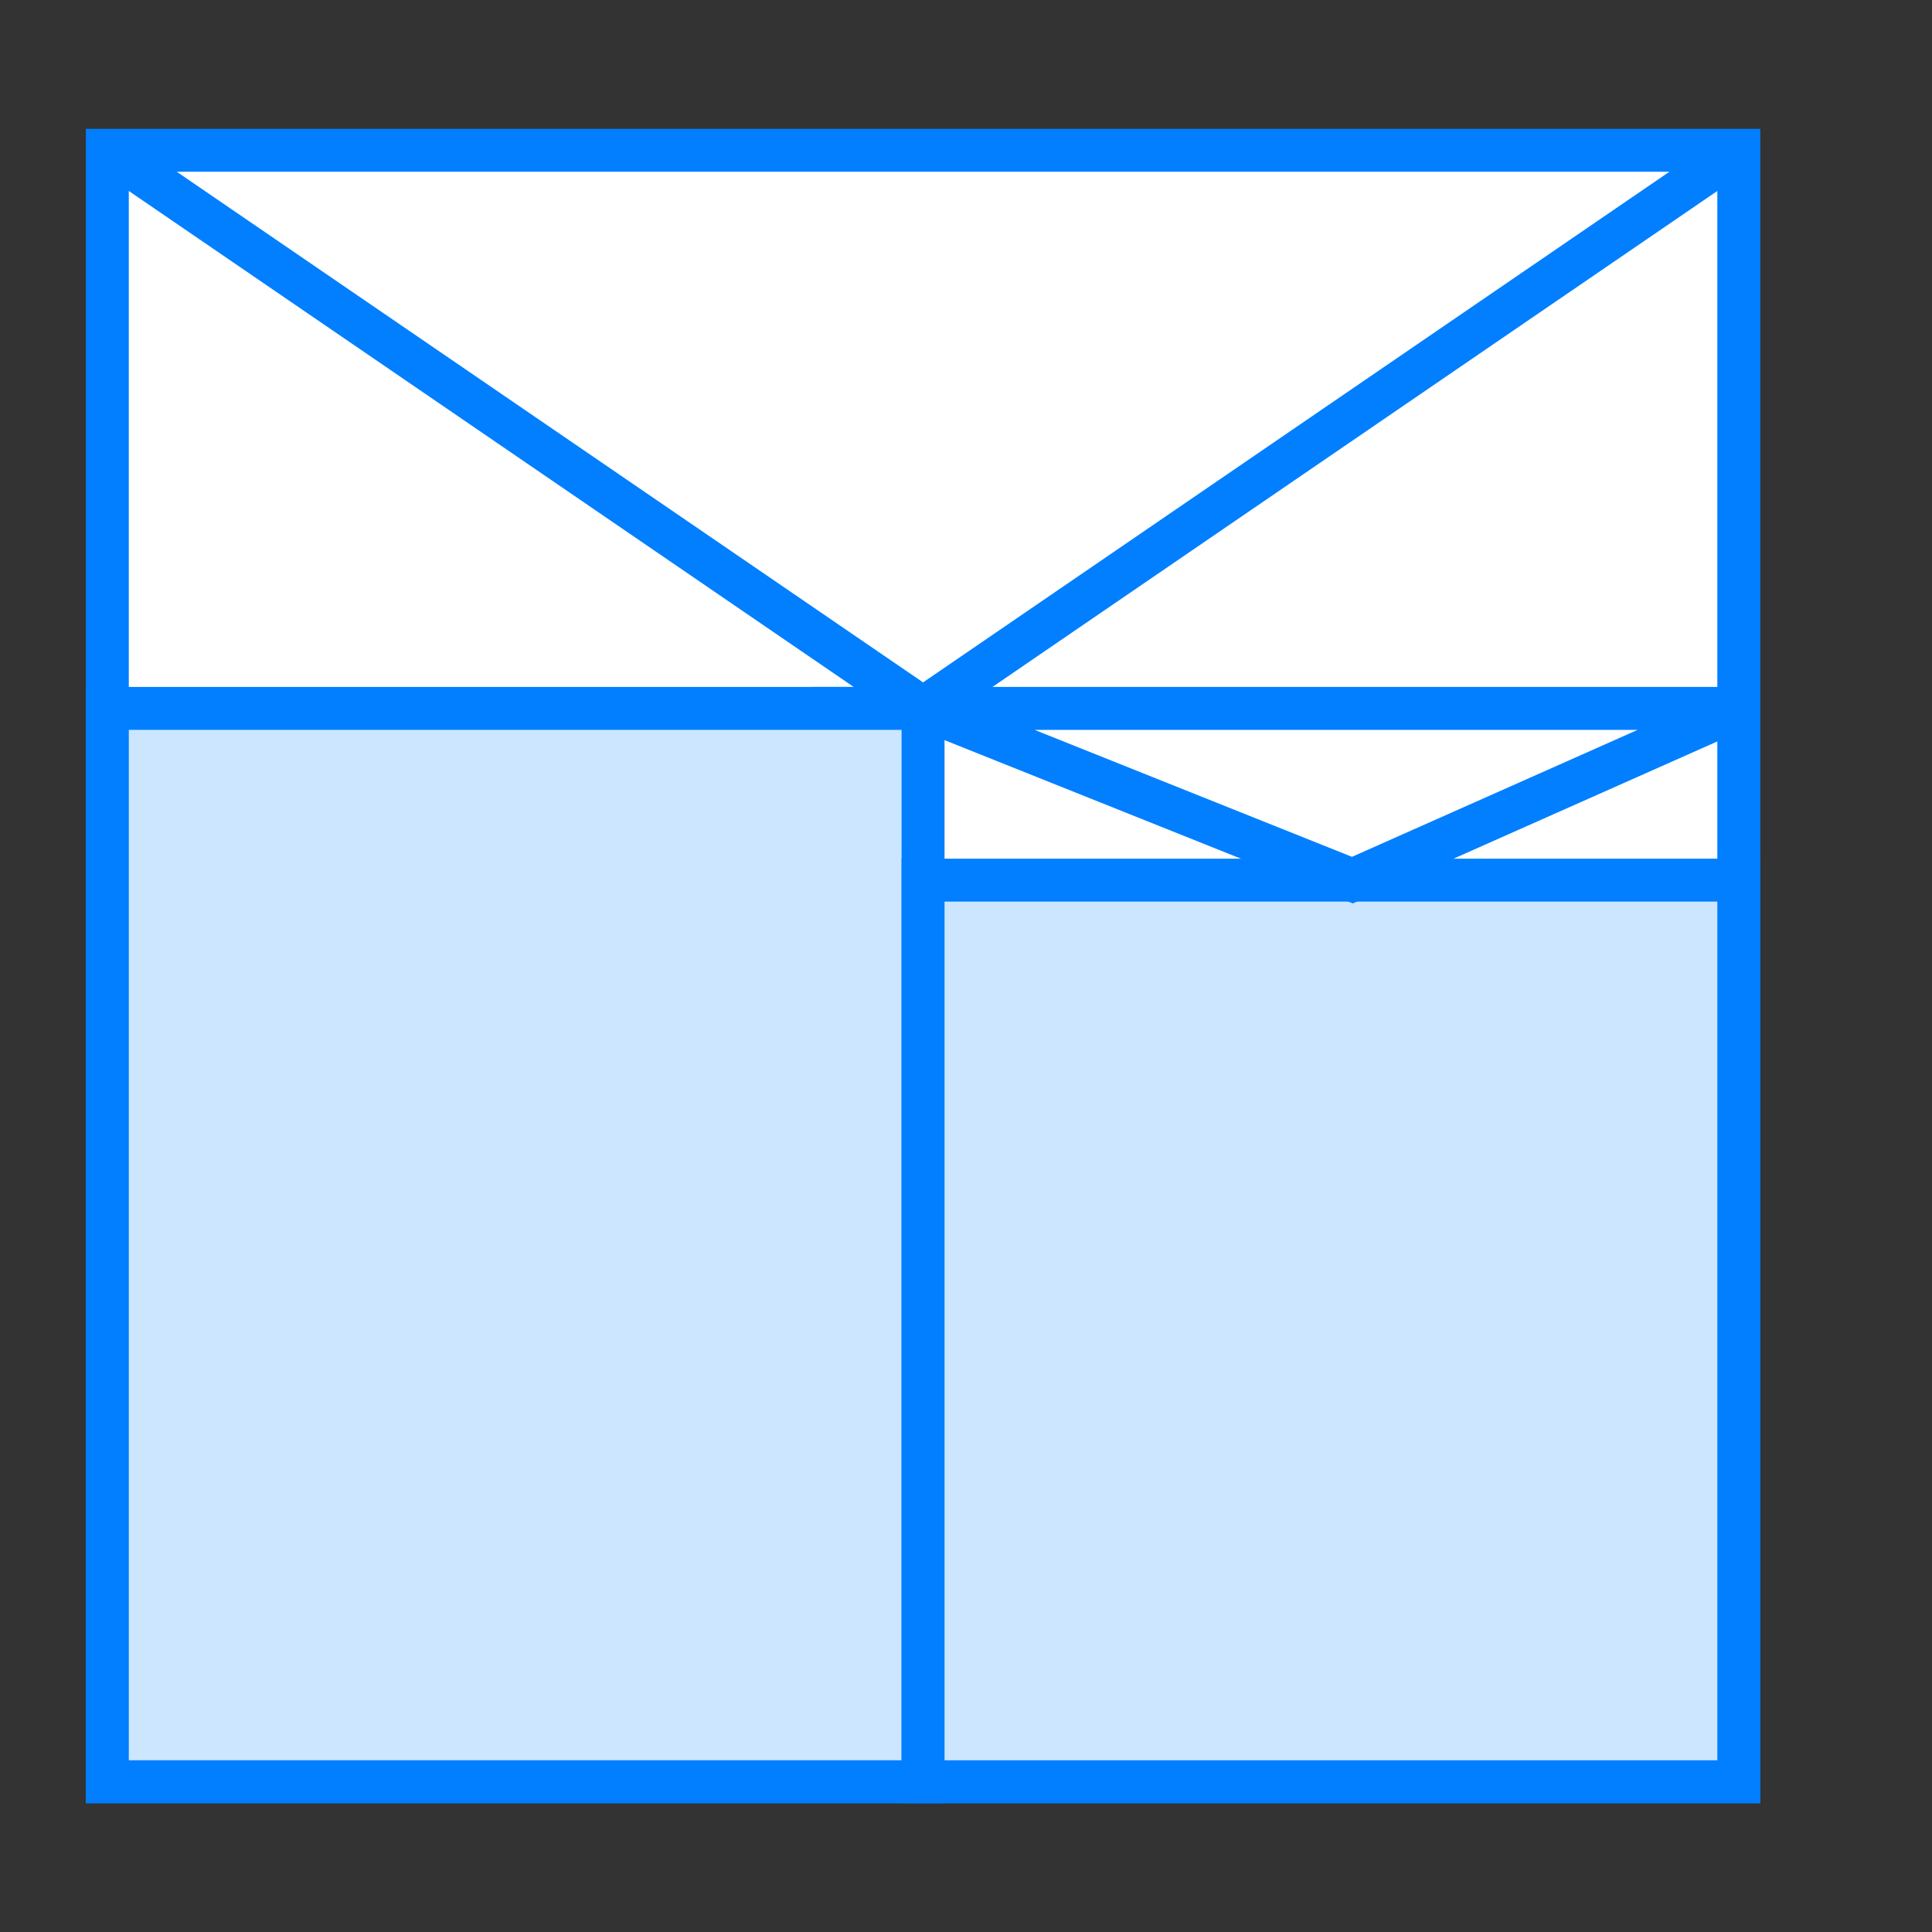
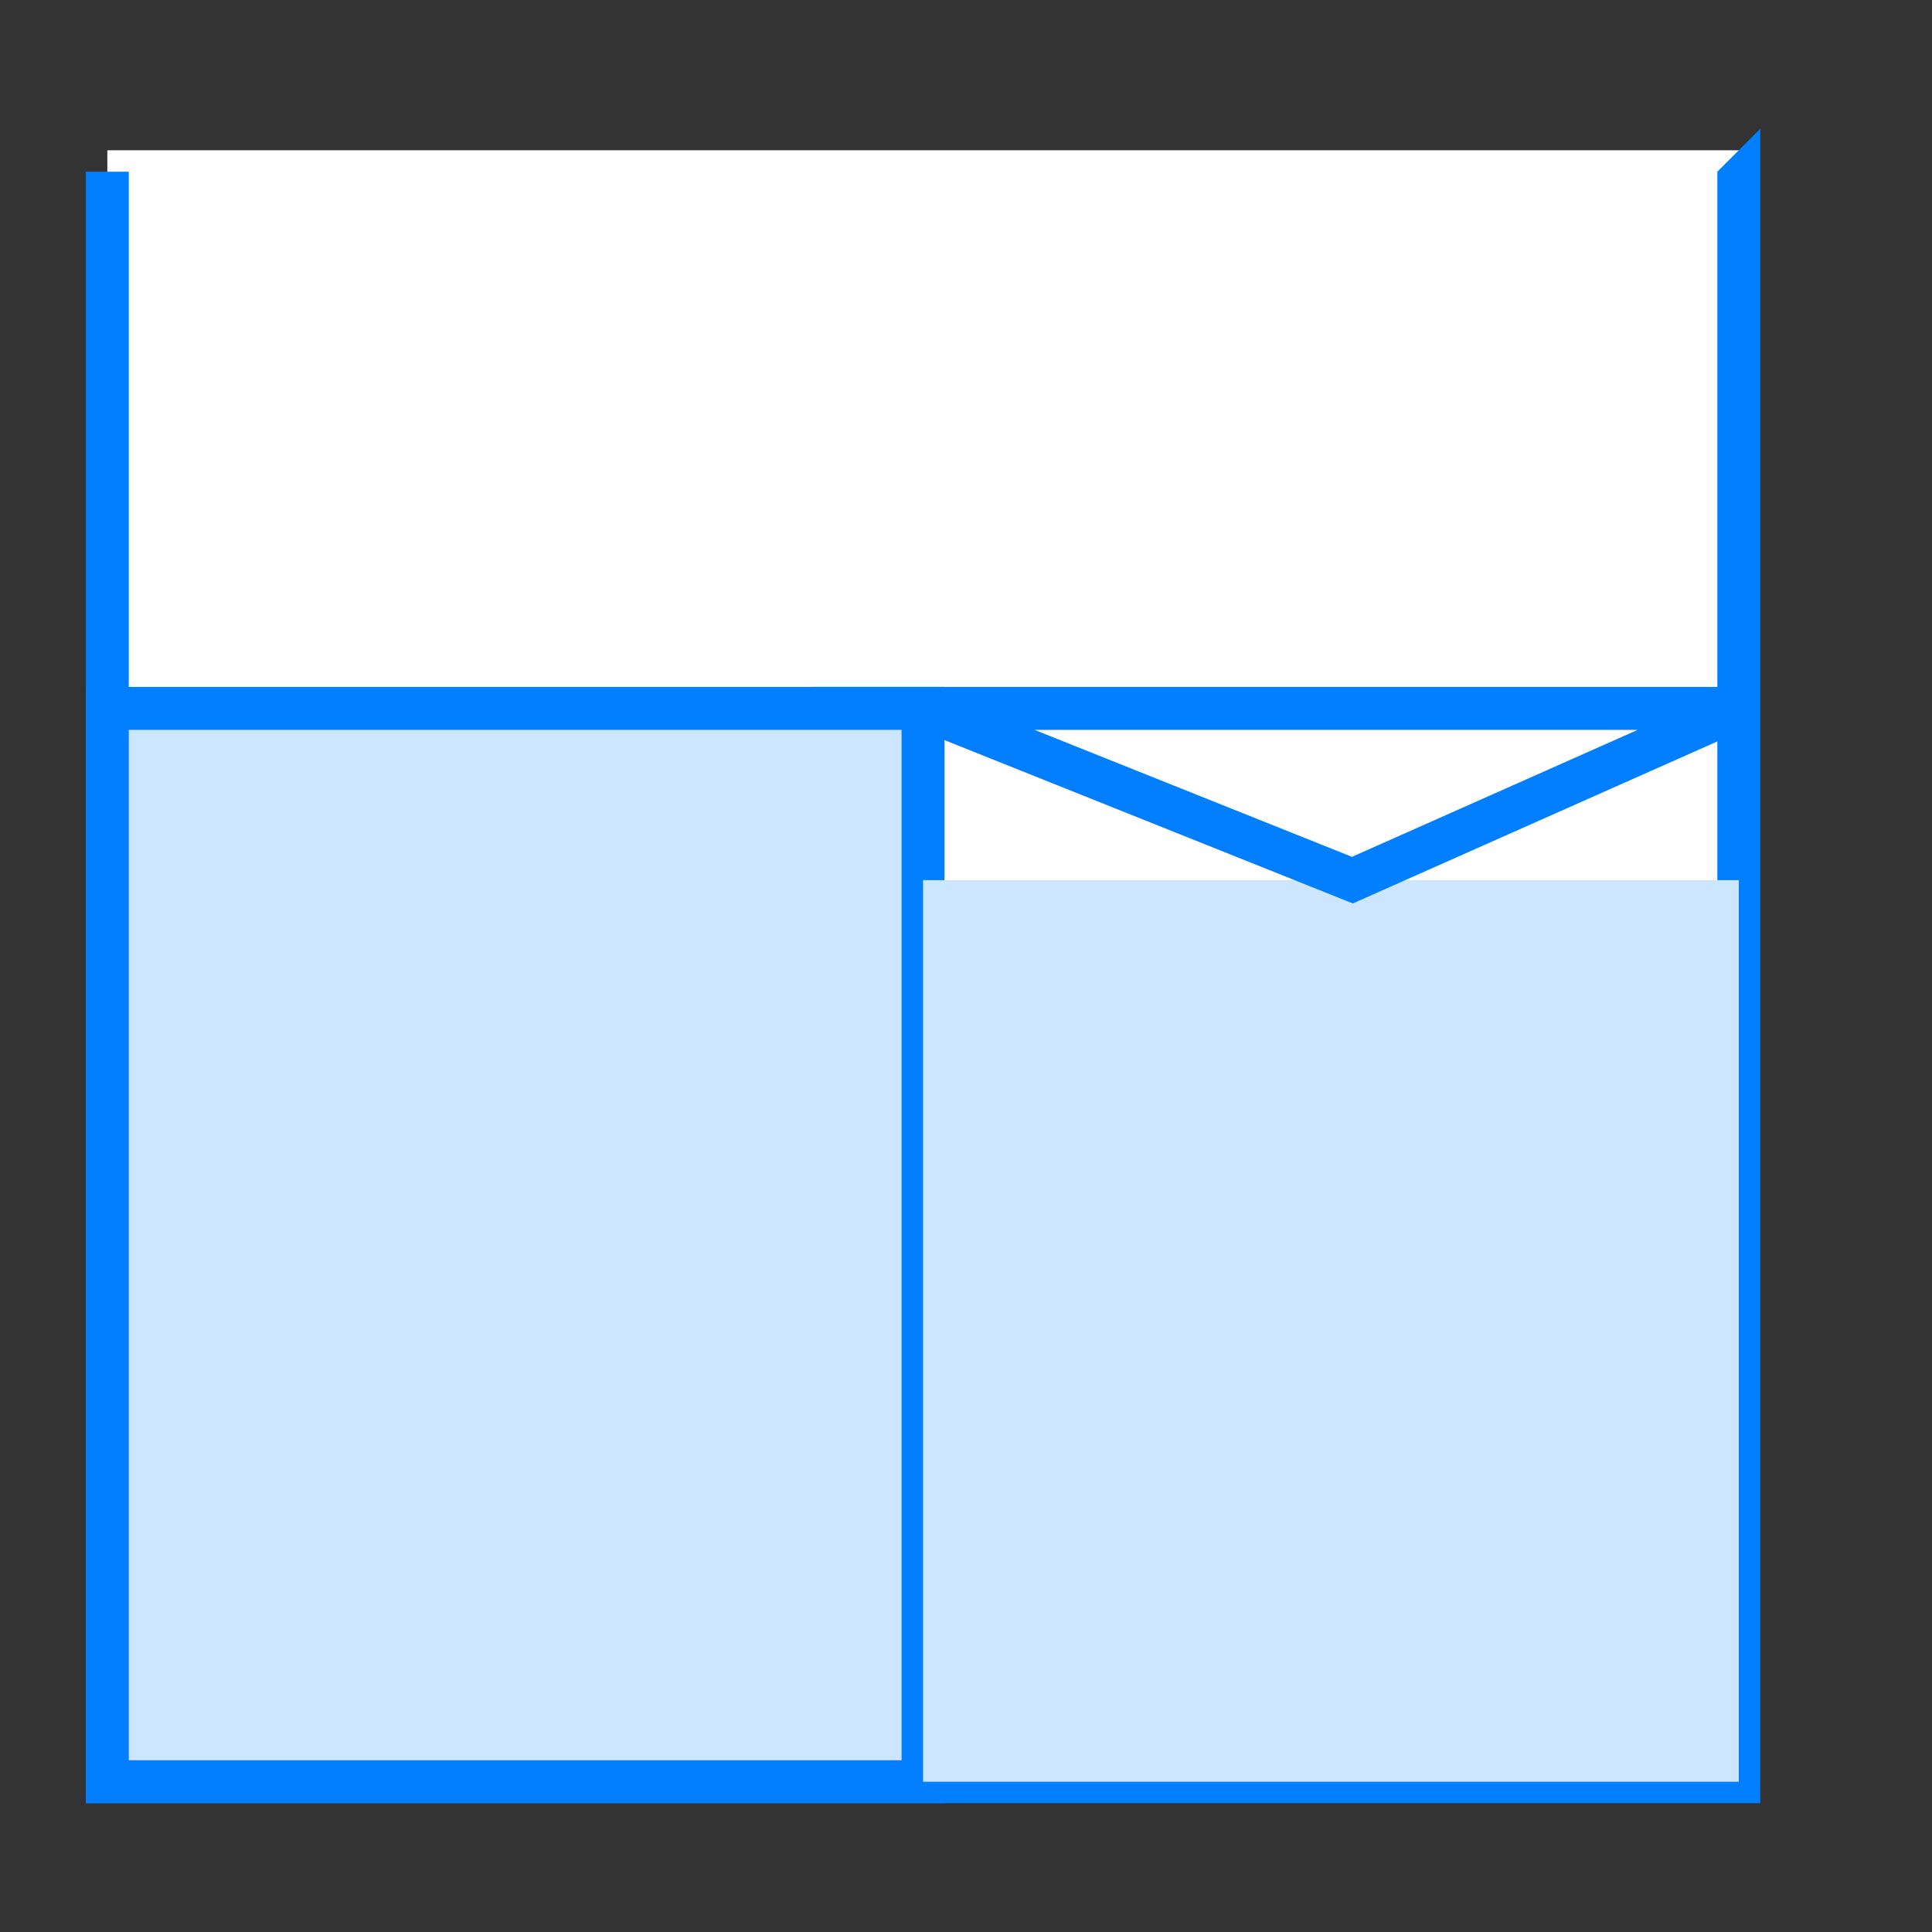
<svg xmlns="http://www.w3.org/2000/svg" viewBox="0 0 45 45">
  <rect x="0" y="0" width="45" height="45" fill="#333333" stroke="none" />
  <defs>
    <style>.cls-1{fill:#fff;}.cls-2{fill:#017fff;}.cls-3{fill:#cce6ff;}.cls-4{fill:none;stroke:#017fff;stroke-miterlimit:10;}</style>
  </defs>
  <title>软件</title>
  <g id="图层_5" data-name="图层 5">
    <rect class="cls-1" x="2.5" y="3.5" width="38" height="38" />
-     <path class="cls-2" d="M40,4V41H3V4H40m1-1H2V42H41V3Z" />
+     <path class="cls-2" d="M40,4V41H3V4H40H2V42H41V3Z" />
    <rect class="cls-3" x="2.5" y="16.5" width="19" height="25" />
    <path class="cls-2" d="M21,17V41H3V17H21m1-1H2V42H22V16Z" />
    <rect class="cls-3" x="21.5" y="20.5" width="19" height="21" />
-     <path class="cls-2" d="M40,21V41H22V21H40m1-1H21V42H41V20Z" />
-     <polyline class="cls-4" points="2.5 3.5 21.5 16.5 40.5 3.5" />
    <polyline class="cls-4" points="40.5 16.5 21.5 16.5 31.5 20.5 40.5 16.5" />
  </g>
</svg>